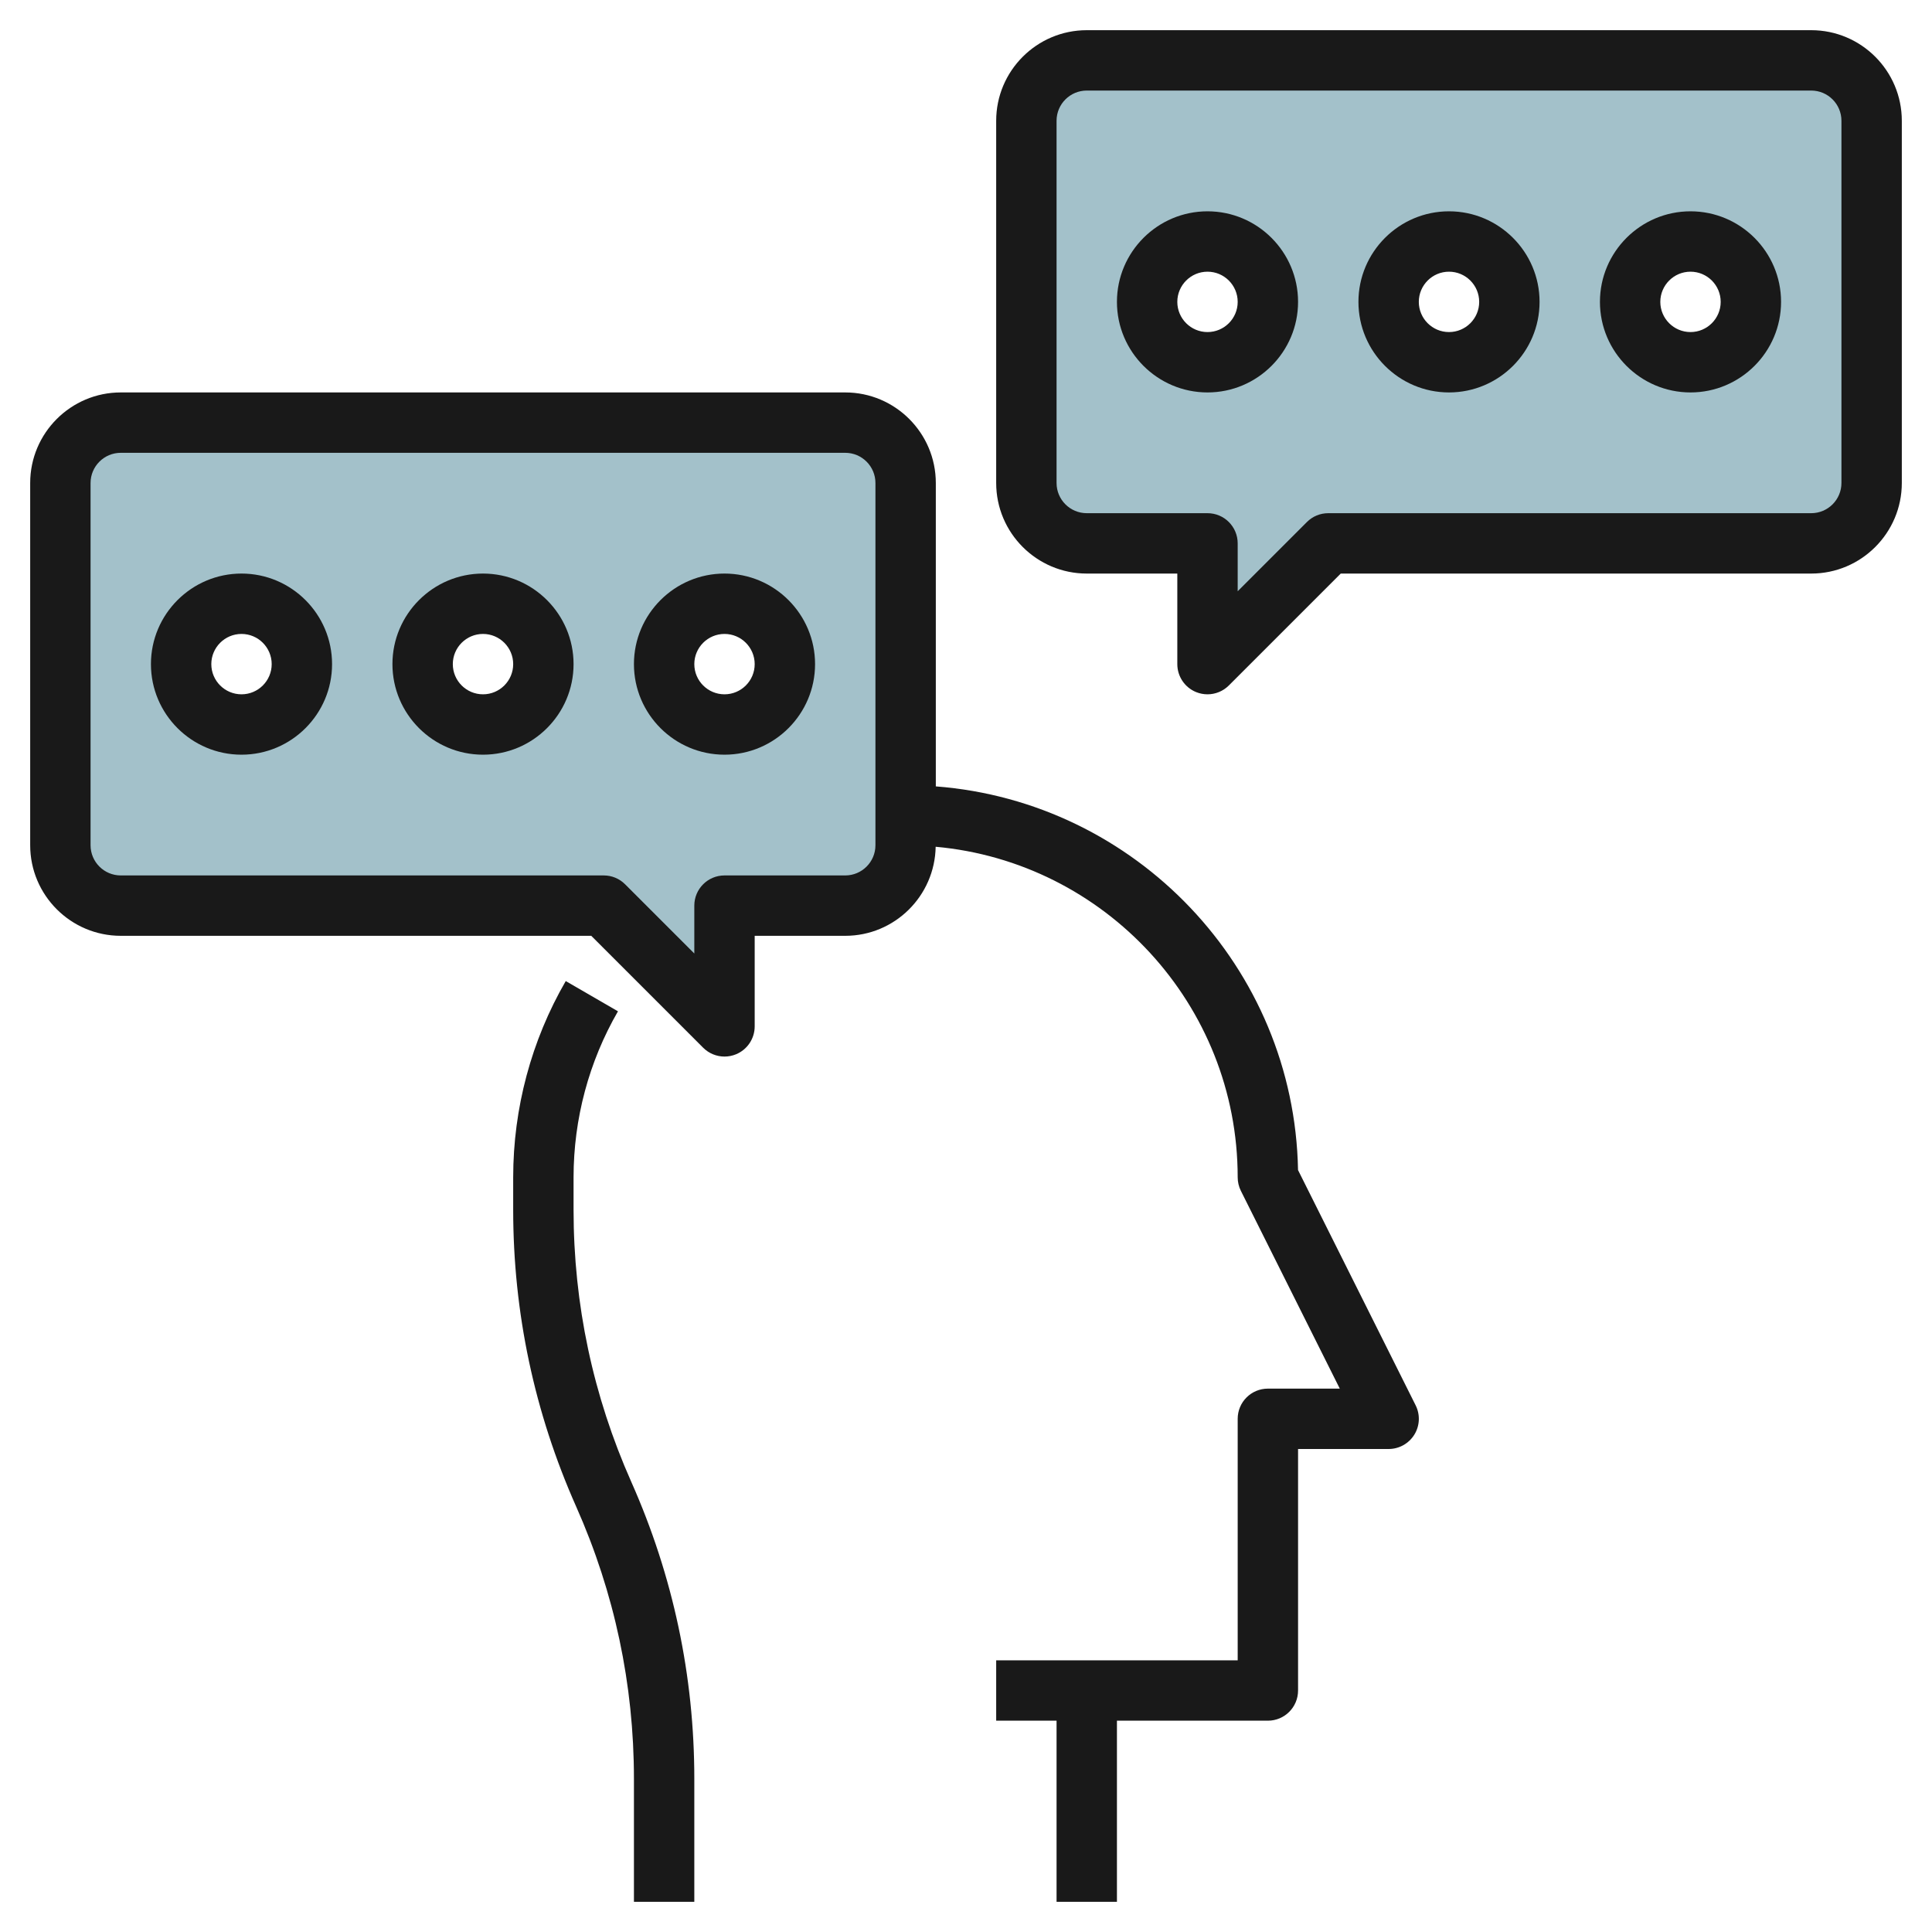
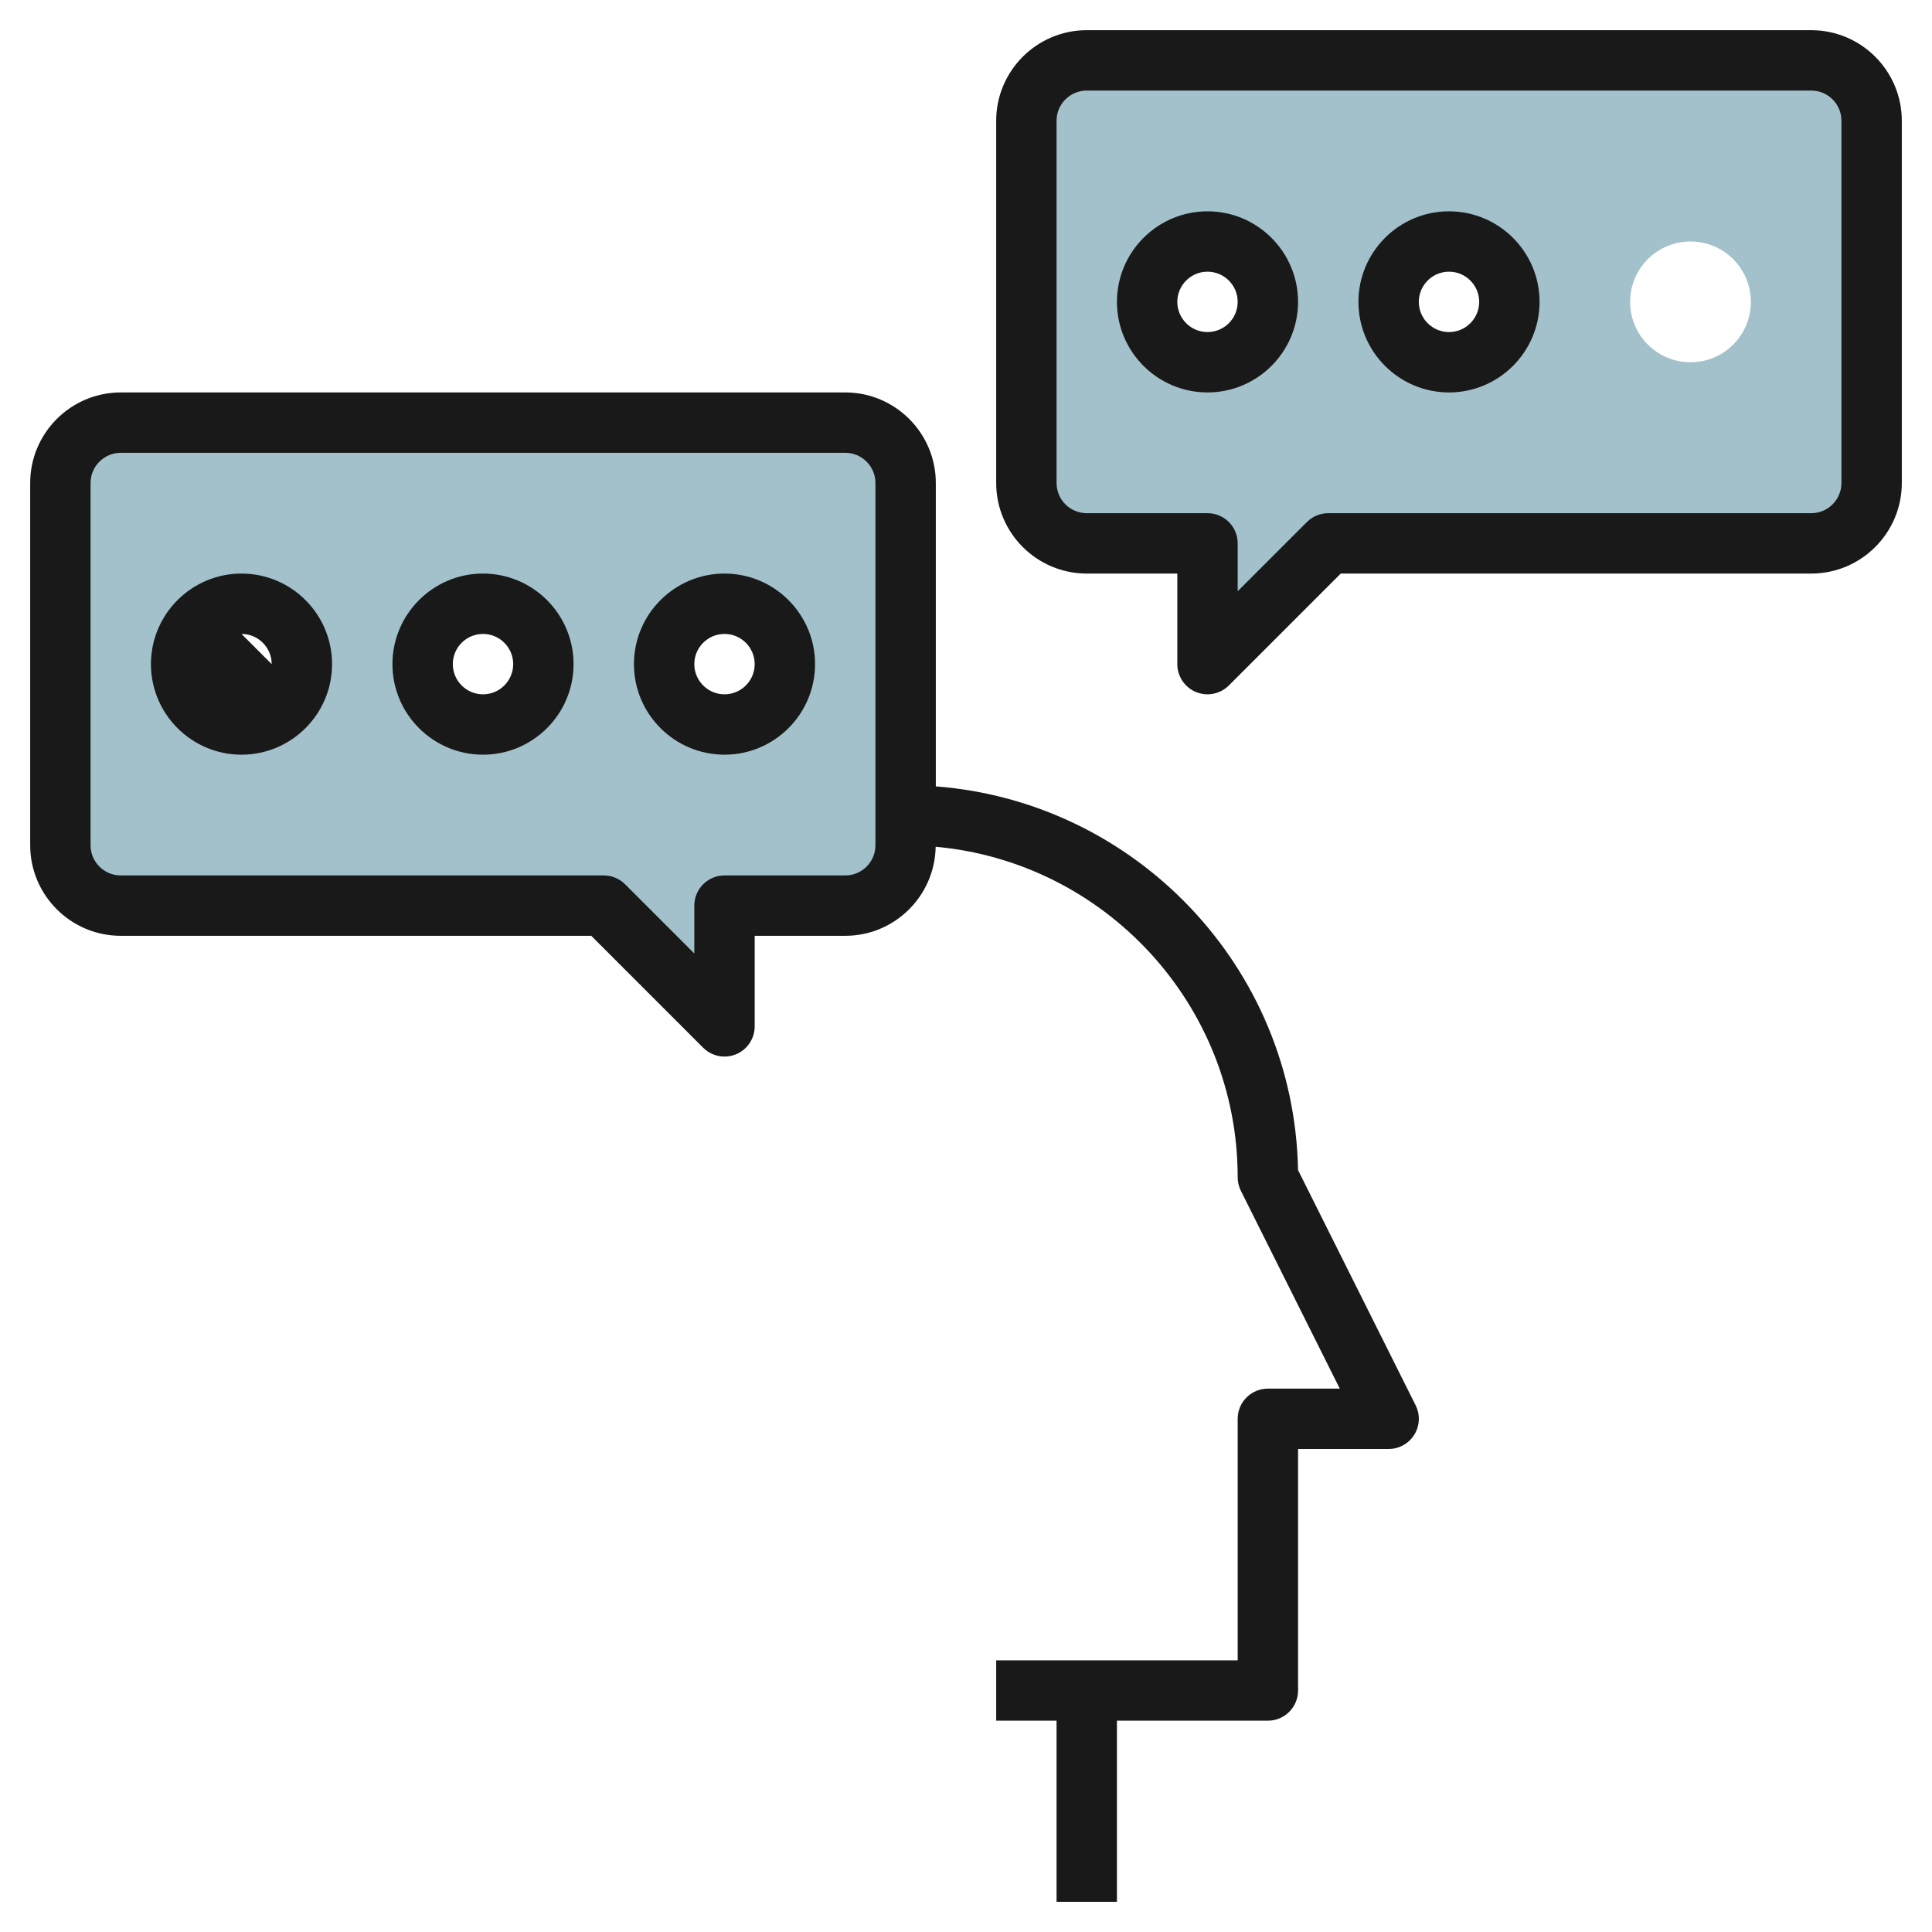
<svg xmlns="http://www.w3.org/2000/svg" id="Layer_3" enable-background="new 0 0 64 64" height="512" viewBox="0 0 64 64" width="512">
  <g>
    <path d="m60 2h-24c-1.105 0-2 .895-2 2v12c0 1.105.895 2 2 2h4v4l4-4h16c1.105 0 2-.895 2-2v-12c0-1.105-.895-2-2-2zm-20 10c-1.105 0-2-.895-2-2s.895-2 2-2 2 .895 2 2-.895 2-2 2zm8 0c-1.105 0-2-.895-2-2s.895-2 2-2 2 .895 2 2-.895 2-2 2zm8 0c-1.105 0-2-.895-2-2s.895-2 2-2 2 .895 2 2-.895 2-2 2z" fill="#a3c1ca" />
    <path d="m28 14h-24c-1.105 0-2 .895-2 2v12c0 1.105.895 2 2 2h16l4 4v-4h4c1.105 0 2-.895 2-2v-12c0-1.105-.895-2-2-2zm-20 10c-1.105 0-2-.895-2-2s.895-2 2-2 2 .895 2 2-.895 2-2 2zm8 0c-1.105 0-2-.895-2-2s.895-2 2-2 2 .895 2 2-.895 2-2 2zm8 0c-1.105 0-2-.895-2-2s.895-2 2-2 2 .895 2 2-.895 2-2 2z" fill="#a3c1ca" />
    <g fill="#191919">
-       <path d="m23 63v-4.076c0-3.408-.702-6.715-2.086-9.831-1.27-2.857-1.914-5.891-1.914-9.017v-1.076c0-1.935.509-3.836 1.471-5.499l-1.73-1.002c-1.139 1.967-1.741 4.215-1.741 6.501v1.076c0 3.408.702 6.715 2.086 9.831 1.27 2.857 1.914 5.891 1.914 9.017v4.076z" />
      <path d="m60 1h-24c-1.654 0-3 1.346-3 3v12c0 1.654 1.346 3 3 3h3v3c0 .404.243.769.617.924.124.051.254.076.383.076.26 0 .516-.102.707-.293l3.707-3.707h15.586c1.654 0 3-1.346 3-3v-12c0-1.654-1.346-3-3-3zm1 15c0 .551-.448 1-1 1h-16c-.266 0-.52.105-.707.293l-2.293 2.293v-1.586c0-.552-.447-1-1-1h-4c-.552 0-1-.449-1-1v-12c0-.551.448-1 1-1h24c.552 0 1 .449 1 1z" />
      <path d="m40 7c-1.654 0-3 1.346-3 3s1.346 3 3 3 3-1.346 3-3-1.346-3-3-3zm0 4c-.552 0-1-.449-1-1s.448-1 1-1 1 .449 1 1-.448 1-1 1z" />
      <path d="m48 7c-1.654 0-3 1.346-3 3s1.346 3 3 3 3-1.346 3-3-1.346-3-3-3zm0 4c-.552 0-1-.449-1-1s.448-1 1-1 1 .449 1 1-.448 1-1 1z" />
-       <path d="m56 7c-1.654 0-3 1.346-3 3s1.346 3 3 3 3-1.346 3-3-1.346-3-3-3zm0 4c-.552 0-1-.449-1-1s.448-1 1-1 1 .449 1 1-.448 1-1 1z" />
      <path d="m4 31h15.586l3.707 3.707c.191.191.447.293.707.293.129 0 .259-.025.383-.076.374-.155.617-.52.617-.924v-3h3c1.637 0 2.967-1.319 2.995-2.95 5.6.506 10.005 5.22 10.005 10.95 0 .155.036.309.105.447l3.277 6.553h-2.382c-.553 0-1 .448-1 1v8h-8v2h2v6h2v-6h5c.553 0 1-.448 1-1v-8h3c.347 0 .668-.18.851-.474.183-.295.199-.663.044-.973l-3.896-7.793c-.124-6.722-5.377-12.202-11.999-12.71v-10.05c0-1.654-1.346-3-3-3h-24c-1.654 0-3 1.346-3 3v12c0 1.654 1.346 3 3 3zm-1-15c0-.551.448-1 1-1h24c.552 0 1 .449 1 1v12c0 .551-.448 1-1 1h-4c-.553 0-1 .448-1 1v1.586l-2.293-2.293c-.187-.188-.441-.293-.707-.293h-16c-.552 0-1-.449-1-1z" />
      <path d="m24 25c1.654 0 3-1.346 3-3s-1.346-3-3-3-3 1.346-3 3 1.346 3 3 3zm0-4c.552 0 1 .449 1 1s-.448 1-1 1-1-.449-1-1 .448-1 1-1z" />
      <path d="m16 25c1.654 0 3-1.346 3-3s-1.346-3-3-3-3 1.346-3 3 1.346 3 3 3zm0-4c.552 0 1 .449 1 1s-.448 1-1 1-1-.449-1-1 .448-1 1-1z" />
-       <path d="m8 25c1.654 0 3-1.346 3-3s-1.346-3-3-3-3 1.346-3 3 1.346 3 3 3zm0-4c.552 0 1 .449 1 1s-.448 1-1 1-1-.449-1-1 .448-1 1-1z" />
+       <path d="m8 25c1.654 0 3-1.346 3-3s-1.346-3-3-3-3 1.346-3 3 1.346 3 3 3zm0-4c.552 0 1 .449 1 1z" />
    </g>
  </g>
</svg>